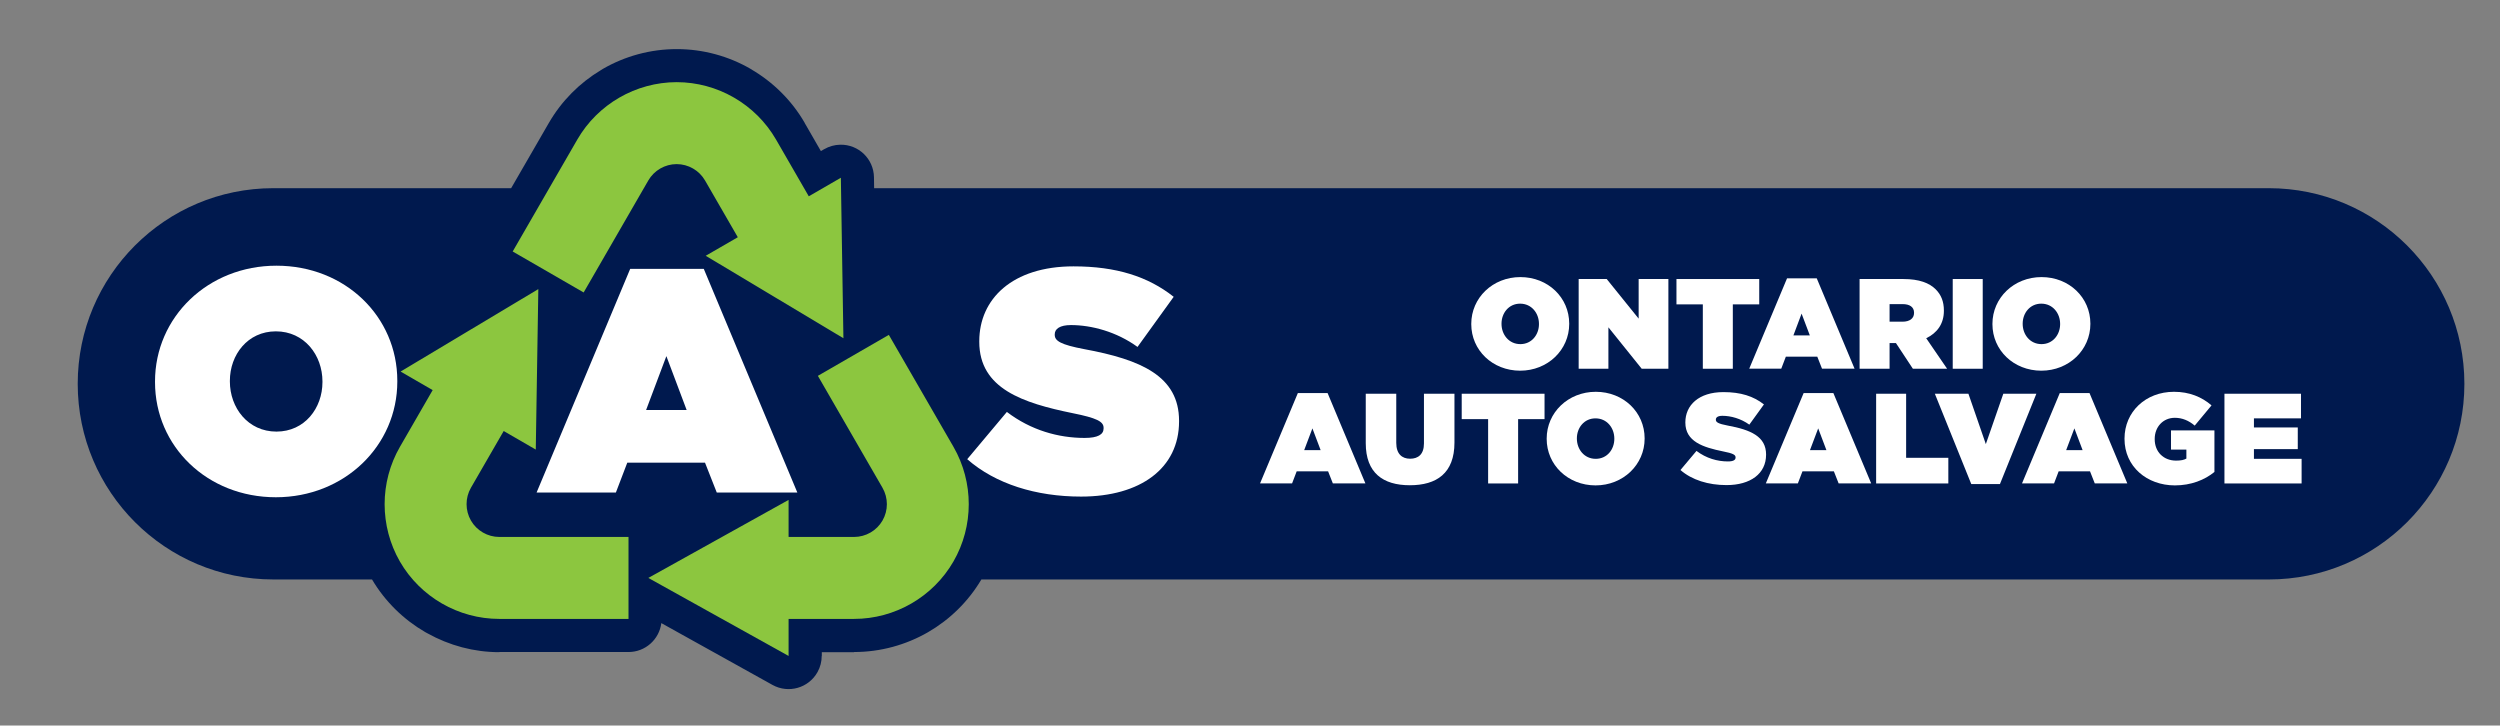
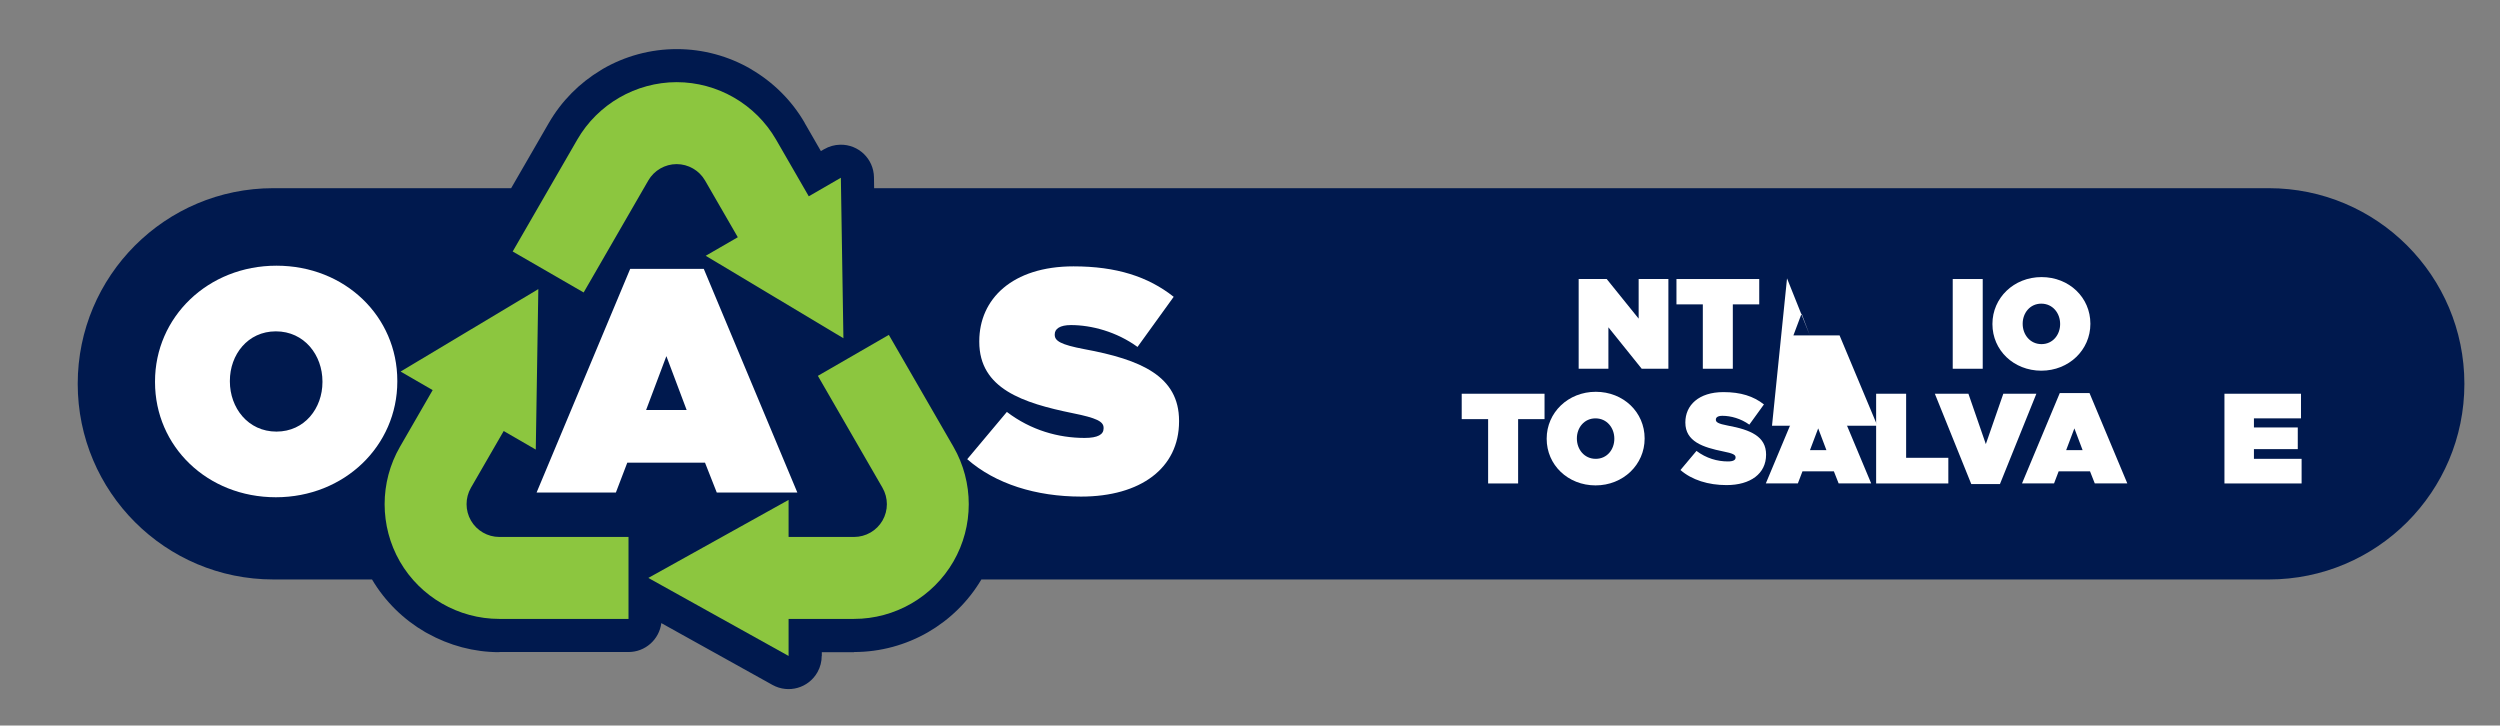
<svg xmlns="http://www.w3.org/2000/svg" id="Layer_1" x="0px" y="0px" viewBox="0 0 489.29 142" style="enable-background:new 0 0 489.29 142;" xml:space="preserve">
  <rect x="0" y="0" width="489.29" height="142" fill="#808080" stroke="none" />
  <style type="text/css">	.st0{fill:#00194E;}	.st1{fill:#FFFFFF;}	.st2{fill:#8CC63F;}</style>
  <path class="st0" d="M444.03,36.83H171.08l-0.03-2.14c-0.06-3.58-3-6.43-6.58-6.37c-1.15,0.02-2.22,0.33-3.14,0.87l0-0.01 l-0.67,0.39l-3.17-5.5l0.01-0.01c-2.56-4.44-6.25-8.05-10.59-10.56l0.01-0.01c-4.32-2.5-9.3-3.88-14.47-3.88 c-5.17,0-10.15,1.38-14.47,3.88c-0.13,0.08-0.26,0.16-0.38,0.24c-4.16,2.49-7.7,6.03-10.2,10.36l-7.36,12.74H53.5 c-21.15,0-38.29,17.14-38.29,38.29c0,21.15,17.14,38.29,38.29,38.29v0h19.31c2.57,4.34,6.2,7.87,10.44,10.32 c0.13,0.08,0.27,0.15,0.41,0.22c4.26,2.38,9.09,3.69,14.06,3.69v-0.03l25.29,0c3.3,0,6.02-2.47,6.42-5.66l21.76,12.1 c3.13,1.74,7.07,0.61,8.81-2.51c0.56-1,0.82-2.08,0.82-3.15h0.02v-0.75h6.32v-0.03c5.17,0,10.15-1.39,14.47-3.88 c4.24-2.45,7.87-5.98,10.44-10.32h251.96v0c21.15,0,38.29-17.14,38.29-38.29C482.32,53.97,465.18,36.83,444.03,36.83" />
-   <path class="st1" d="M301.2,63.44L301.2,63.44v-0.05c0-2.08-1.43-3.96-3.69-3.96c-2.23,0-3.64,1.86-3.64,3.91v0.05 c0,2.08,1.43,3.96,3.69,3.96C299.79,67.35,301.2,65.49,301.2,63.44 M287.95,63.44v-0.05c0-5.09,4.19-9.16,9.61-9.16 c5.42,0,9.56,4.01,9.56,9.11v0.05c0,5.09-4.19,9.16-9.61,9.16C292.09,72.54,287.95,68.53,287.95,63.44z" />
  <polygon class="st1" points="308.97,54.61 314.46,54.61 320.71,62.36 320.71,54.61 326.53,54.61 326.53,72.17 321.31,72.17  314.79,64.06 314.79,72.17 308.97,72.17 " />
  <polygon class="st1" points="333.27,59.57 328.11,59.57 328.11,54.61 344.31,54.61 344.31,59.57 339.14,59.57 339.14,72.17  333.27,72.17 " />
-   <path class="st1" d="M354.21,65.64L354.21,65.64l-1.61-4.26L351,65.64H354.21z M349.75,54.48h5.82l7.4,17.68h-6.37l-0.93-2.36h-6.15 l-0.9,2.36h-6.27L349.75,54.48z" />
-   <path class="st1" d="M372.35,62.96L372.35,62.96c1.4,0,2.26-0.63,2.26-1.71V61.2c0-1.13-0.88-1.68-2.23-1.68h-2.56v3.44H372.35z  M363.94,54.61h8.58c3.11,0,5.09,0.78,6.32,2.01c1.05,1.05,1.61,2.36,1.61,4.16v0.05c0,2.56-1.33,4.34-3.46,5.37l4.09,5.97h-6.7 l-3.31-5.02h-0.05h-1.2v5.02h-5.87V54.61z" />
+   <path class="st1" d="M354.21,65.64L354.21,65.64l-1.61-4.26L351,65.64H354.21z h5.82l7.4,17.68h-6.37l-0.93-2.36h-6.15 l-0.9,2.36h-6.27L349.75,54.48z" />
  <rect x="382.18" y="54.61" class="st1" width="5.87" height="17.56" />
  <path class="st1" d="M403.2,63.44L403.2,63.44v-0.05c0-2.08-1.43-3.96-3.69-3.96c-2.23,0-3.64,1.86-3.64,3.91v0.05 c0,2.08,1.43,3.96,3.69,3.96C401.79,67.35,403.2,65.49,403.2,63.44 M389.95,63.44v-0.05c0-5.09,4.19-9.16,9.61-9.16 c5.42,0,9.56,4.01,9.56,9.11v0.05c0,5.09-4.19,9.16-9.61,9.16C394.09,72.54,389.95,68.53,389.95,63.44z" />
-   <path class="st1" d="M258.47,88.1L258.47,88.1l-1.61-4.26l-1.61,4.26H258.47z M254.01,76.93h5.82l7.4,17.68h-6.37l-0.93-2.36h-6.15 l-0.9,2.36h-6.27L254.01,76.93z" />
-   <path class="st1" d="M267.3,86.74v-9.68h5.97v9.61c0,2.18,1.13,3.11,2.71,3.11c1.58,0,2.71-0.85,2.71-2.99v-9.73h5.97v9.56 c0,6-3.49,8.35-8.73,8.35C270.68,94.97,267.3,92.56,267.3,86.74" />
  <polygon class="st1" points="291.25,82.03 286.08,82.03 286.08,77.06 302.29,77.06 302.29,82.03 297.12,82.03 297.12,94.62  291.25,94.62 " />
  <path class="st1" d="M315.95,85.89L315.95,85.89v-0.05c0-2.08-1.43-3.96-3.69-3.96c-2.23,0-3.64,1.86-3.64,3.91v0.05 c0,2.08,1.43,3.96,3.69,3.96C314.55,89.8,315.95,87.95,315.95,85.89 M302.71,85.89v-0.05c0-5.09,4.19-9.16,9.61-9.16 c5.42,0,9.56,4.01,9.56,9.11v0.05c0,5.09-4.19,9.16-9.61,9.16C306.85,94.99,302.71,90.98,302.71,85.89z" />
  <path class="st1" d="M328.89,91.99l3.14-3.74c1.91,1.45,4.09,2.06,6.15,2.06c1.05,0,1.5-0.28,1.5-0.75V89.5 c0-0.5-0.55-0.78-2.43-1.15c-3.94-0.8-7.4-1.93-7.4-5.64v-0.05c0-3.34,2.61-5.92,7.45-5.92c3.39,0,5.89,0.8,7.93,2.41l-2.86,3.96 c-1.66-1.2-3.64-1.73-5.27-1.73c-0.88,0-1.28,0.3-1.28,0.73v0.05c0,0.48,0.48,0.78,2.33,1.13c4.49,0.83,7.5,2.13,7.5,5.67V89 c0,3.69-3.03,5.94-7.75,5.94C334.34,94.94,331.13,93.94,328.89,91.99" />
  <path class="st1" d="M357.46,88.1L357.46,88.1l-1.61-4.26l-1.61,4.26H357.46z M353,76.93h5.82l7.4,17.68h-6.37l-0.93-2.36h-6.15 l-0.9,2.36h-6.27L353,76.93z" />
  <polygon class="st1" points="367.19,77.06 373.06,77.06 373.06,89.6 381.32,89.6 381.32,94.62 367.19,94.62 " />
  <polygon class="st1" points="378.68,77.06 385.25,77.06 388.66,86.92 392.08,77.06 398.55,77.06 391.42,94.74 385.81,94.74 " />
  <path class="st1" d="M407.6,88.1L407.6,88.1l-1.61-4.26l-1.61,4.26H407.6z M403.13,76.93h5.82l7.4,17.68h-6.37l-0.93-2.36h-6.14 l-0.9,2.36h-6.27L403.13,76.93z" />
-   <path class="st1" d="M415.8,85.89v-0.05c0-5.24,4.14-9.16,9.68-9.16c3.01,0,5.44,1,7.35,2.66l-3.29,3.96 c-1.15-0.98-2.43-1.53-3.89-1.53c-2.28,0-3.94,1.76-3.94,4.14v0.05c0,2.48,1.73,4.19,4.19,4.19c1,0,1.56-0.15,2.01-0.4V88h-3.01 v-3.76h8.5v8.13c-1.91,1.56-4.57,2.63-7.75,2.63C420.19,94.99,415.8,91.33,415.8,85.89" />
  <polygon class="st1" points="435.36,77.06 450.34,77.06 450.34,81.88 441.13,81.88 441.13,83.66 449.71,83.66 449.71,87.9  441.13,87.9 441.13,89.8 450.46,89.8 450.46,94.62 435.36,94.62 " />
  <path class="st1" d="M63.11,74.78L63.11,74.78v-0.12c0-5.15-3.54-9.81-9.12-9.81c-5.52,0-9,4.59-9,9.68v0.13 c0,5.15,3.54,9.81,9.12,9.81C59.64,84.47,63.11,79.87,63.11,74.78 M30.34,74.78v-0.12C30.34,62.06,40.7,52,54.11,52 c13.41,0,23.65,9.93,23.65,22.53v0.13c0,12.6-10.37,22.66-23.77,22.66C40.58,97.32,30.34,87.38,30.34,74.78z" />
  <path class="st1" d="M134.39,80.25L134.39,80.25l-3.97-10.55l-3.97,10.55H134.39z M123.34,52.62h14.4l18.31,43.77h-15.77l-2.3-5.84 h-15.21l-2.23,5.84h-15.52L123.34,52.62z" />
  <path class="st1" d="M189.3,89.87l7.76-9.25c4.72,3.6,10.12,5.09,15.21,5.09c2.61,0,3.72-0.68,3.72-1.86v-0.12 c0-1.24-1.36-1.92-6.02-2.86c-9.75-1.99-18.31-4.78-18.31-13.97v-0.12c0-8.26,6.46-14.65,18.44-14.65c8.38,0,14.59,1.99,19.61,5.96 l-7.08,9.81c-4.1-2.98-9-4.28-13.03-4.28c-2.17,0-3.17,0.75-3.17,1.8v0.12c0,1.18,1.18,1.92,5.77,2.79 c11.11,2.05,18.56,5.28,18.56,14.03v0.12c0,9.13-7.51,14.71-19.18,14.71C202.77,97.19,194.82,94.71,189.3,89.87" />
  <path class="st2" d="M186.61,87.45l-12.65-21.91l-13.89,8.02l12.65,21.91c1.14,1.98,1.14,4.44,0,6.41 c-1.14,1.98-3.27,3.21-5.56,3.21h-12.82v-7.25l-27.45,15.27l27.45,15.27v-7.25h12.82c7.99,0,15.44-4.3,19.44-11.23 C190.6,102.98,190.6,94.38,186.61,87.45" />
  <path class="st2" d="M97.72,121.13l25.29,0v-16.04l-25.29,0c-2.28,0-4.41-1.23-5.55-3.21c-1.14-1.98-1.14-4.44,0-6.42l6.41-11.1 l6.28,3.63l0.5-31.41L78.4,72.72l6.28,3.63l-6.41,11.11c-3.99,6.92-3.99,15.52,0,22.45C82.27,116.83,89.72,121.13,97.72,121.13" />
  <path class="st2" d="M112.99,27.31l-12.65,21.91l13.89,8.02l12.65-21.91c1.14-1.98,3.27-3.21,5.55-3.21c2.29,0,4.42,1.23,5.56,3.21 l6.41,11.1l-6.28,3.63l26.95,16.14l-0.5-31.41l-6.28,3.63l-6.41-11.11c-4-6.92-11.45-11.22-19.44-11.23 C124.44,16.09,116.99,20.39,112.99,27.31" />
</svg>